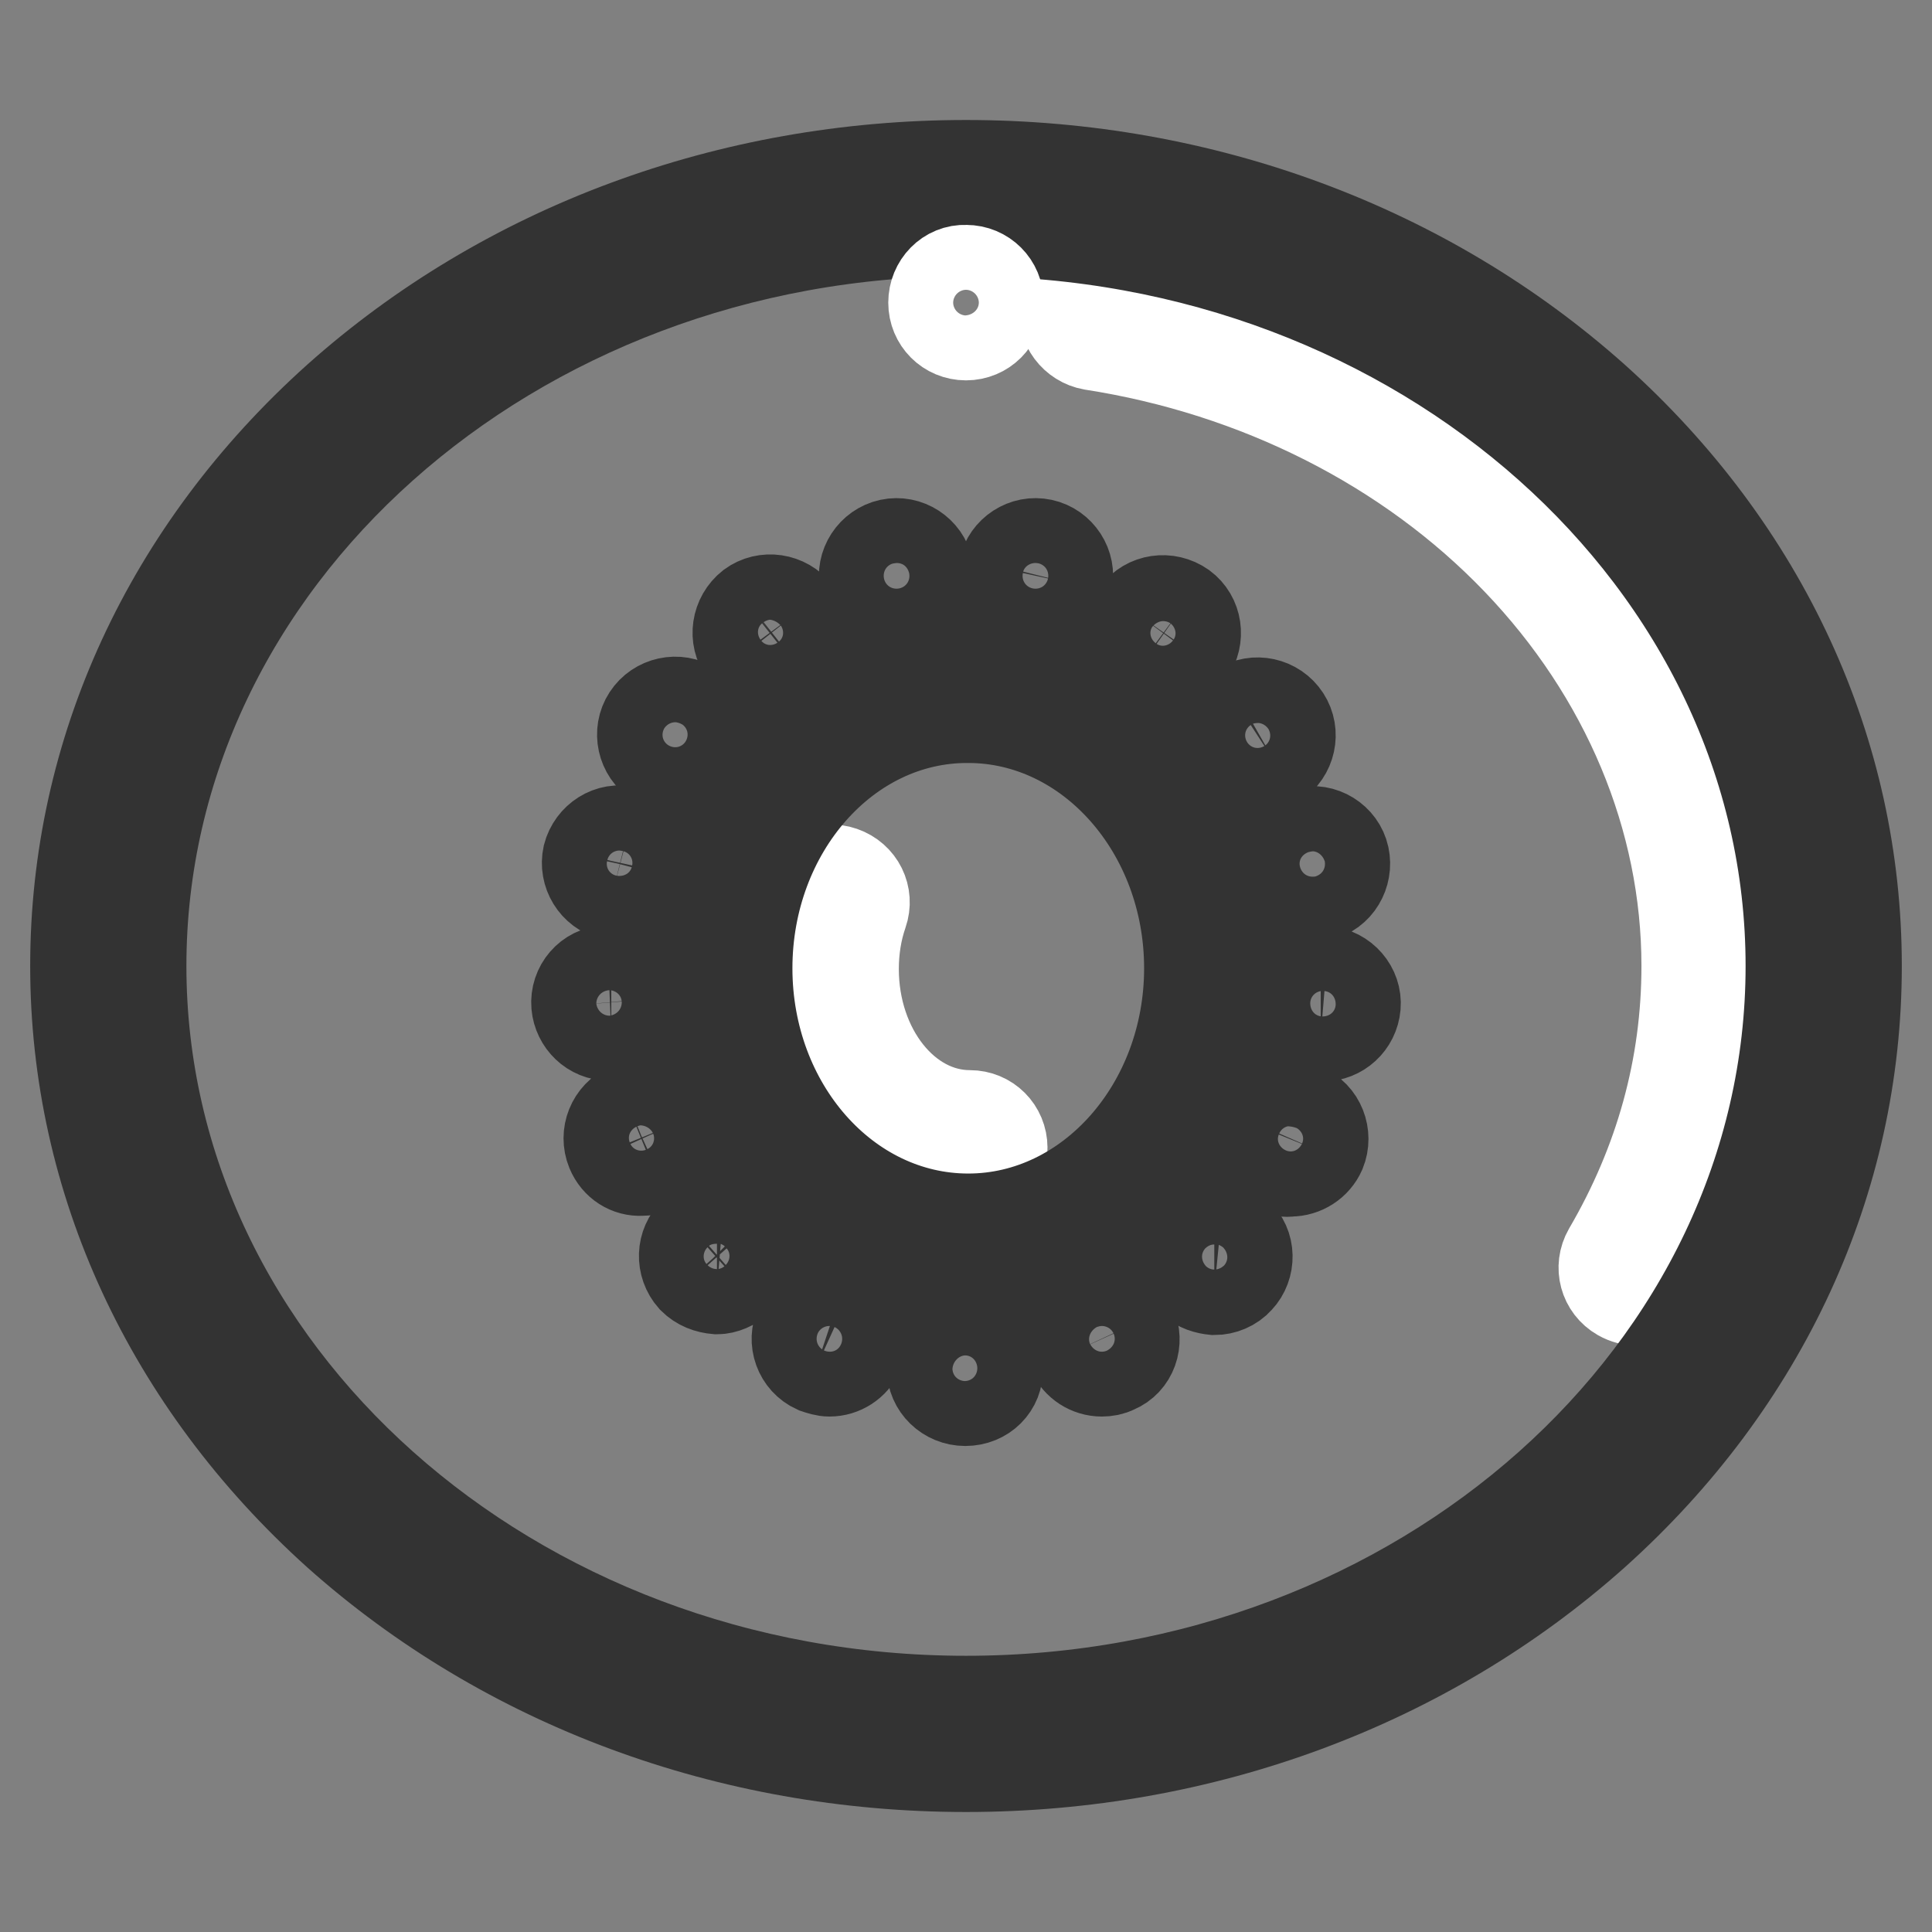
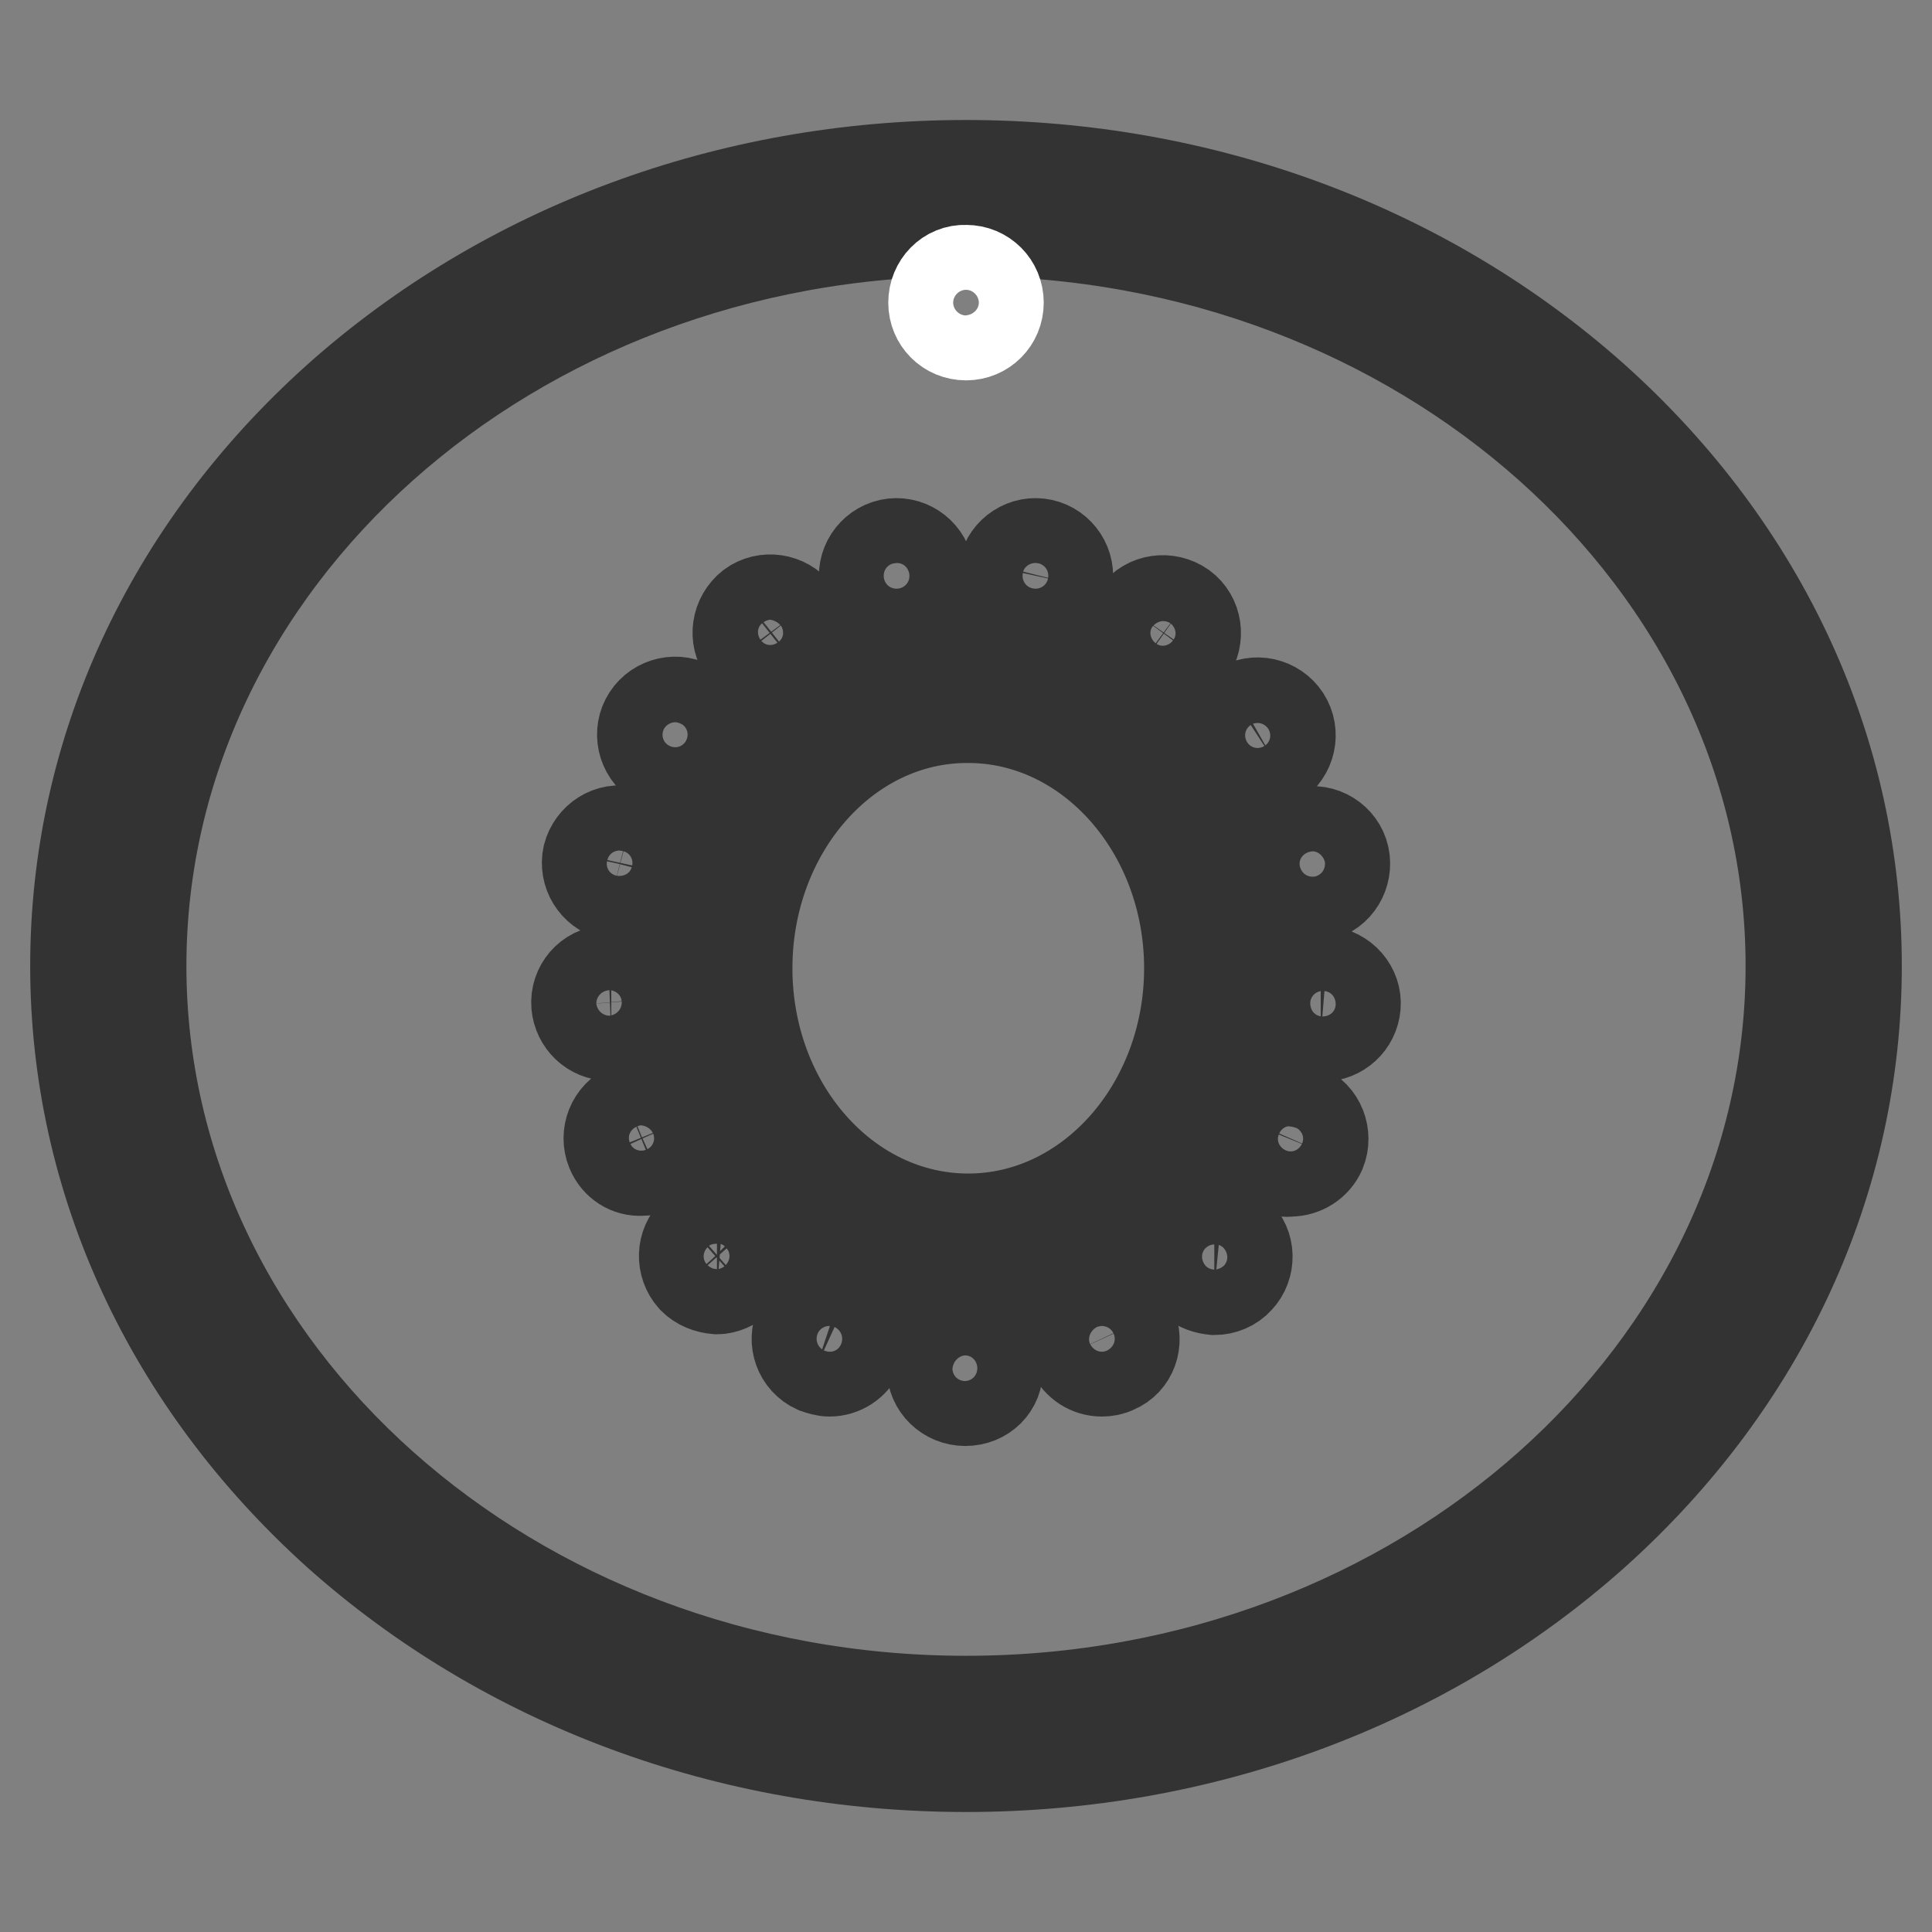
<svg xmlns="http://www.w3.org/2000/svg" version="1.1" x="0px" y="0px" viewBox="0 0 256 256" enable-background="new 0 0 256 256" xml:space="preserve">
  <rect x="0" y="0" width="256" height="256" fill="#808080" stroke="none" />
  <g>
    <path stroke-width="12" fill-opacity="0" stroke="#96c84f" d="M14.3,128c0,56.2,50.9,101.8,113.7,101.8c62.8,0,113.7-45.6,113.7-101.8c0,0,0,0,0,0 c0-56.2-50.9-101.8-113.7-101.8C65.2,26.2,14.3,71.8,14.3,128L14.3,128z" />
-     <path stroke-width="12" fill-opacity="0" stroke="#cbe19a" d="M94.4,128c0,20.7,15.1,37.6,33.6,37.6s33.6-16.8,33.6-37.6S146.6,90.4,128,90.4S94.4,107.3,94.4,128z" />
-     <path stroke-width="12" fill-opacity="0" stroke="#ffffff" d="M216.9,172.3c-0.7,0-1.5-0.2-2.2-0.6c-2.1-1.2-2.8-3.8-1.6-5.9c6.9-11.8,10.4-24.5,10.4-37.8 c0-19.6-8-38.7-22.5-53.8c-14.4-15-34.4-25.1-56.3-28.5c-2.3-0.4-4-2.6-3.6-4.9c0.4-2.3,2.6-4,4.9-3.6 c23.7,3.7,45.4,14.8,61.2,31.1c16,16.7,24.9,37.9,24.9,59.8c0,14.7-4,29.2-11.5,42.2C219.8,171.6,218.4,172.3,216.9,172.3 L216.9,172.3z M128.6,156.3c-13.3,0-24.1-12.6-24.1-28c0-3.5,0.5-6.9,1.6-10.1c0.8-2.3,3.2-3.5,5.5-2.7c2.3,0.8,3.5,3.2,2.7,5.5 c-0.8,2.3-1.2,4.8-1.2,7.4c0,10.7,6.9,19.4,15.4,19.4c2.4,0,4.3,1.9,4.3,4.3C132.9,154.4,131,156.3,128.6,156.3z" />
    <path stroke-width="12" fill-opacity="0" stroke="#333333" d="M128,234.1c-31.4,0-61-11-83.3-30.9C22.4,183.1,10,156.4,10,128s12.3-55.1,34.7-75.2 C67,32.9,96.6,21.9,128,21.9c31.4,0,61,11,83.3,30.9C233.7,72.9,246,99.6,246,128s-12.3,55.1-34.7,75.2 C189,223.1,159.4,234.1,128,234.1z M128,30.6C67.7,30.6,18.7,74.3,18.7,128c0,53.7,49,97.4,109.3,97.4 c60.3,0,109.3-43.7,109.3-97.4C237.3,74.3,188.3,30.6,128,30.6z" />
    <path stroke-width="12" fill-opacity="0" stroke="#333333" d="M128.3,86.4c20.9,0,38,18.8,38,41.9c0,23.1-17,41.9-38,41.9c-20.9,0-37.9-18.8-37.9-41.9 C90.4,105.2,107.4,86.4,128.3,86.4z M128.3,161.5c16.1,0,29.3-14.9,29.3-33.2c0-18.3-13.2-33.2-29.3-33.2C112.1,95,99,110,99,128.3 C99,146.6,112.1,161.5,128.3,161.5z M127.9,185.6L127.9,185.6c-2.4,0-4.4-1.9-4.4-4.3c0-2.4,2-4.3,4.3-4.3h0.1c2.4,0,4.3,2,4.3,4.3 C132.3,183.7,130.4,185.6,127.9,185.6L127.9,185.6z M142.1,179.2c-1-2.2,0-4.8,2.1-5.7c2.2-1,4.8,0,5.7,2.1c1,2.2,0.1,4.8-2.1,5.7 c-0.6,0.3-1.2,0.4-1.8,0.4C144.3,181.7,142.8,180.7,142.1,179.2z M108.1,181.3c-2.2-1-3.1-3.6-2.1-5.7s3.6-3.1,5.7-2.1 c2.2,1,3.1,3.6,2.1,5.7c-0.7,1.5-2.2,2.5-3.9,2.5C109.3,181.7,108.7,181.5,108.1,181.3L108.1,181.3z M158,169.7 c-1.8-1.6-1.8-4.4-0.2-6.1c1.6-1.8,4.4-1.8,6.1-0.2c1.8,1.6,1.8,4.4,0.2,6.1c-0.8,0.9-2,1.4-3.2,1.4 C159.9,170.8,158.8,170.5,158,169.7z M91.8,169.4c-1.6-1.8-1.5-4.5,0.2-6.1c1.8-1.6,4.5-1.5,6.1,0.2c1.6,1.8,1.5,4.5-0.2,6.1 c-0.8,0.7-1.9,1.2-2.9,1.2C93.8,170.7,92.7,170.3,91.8,169.4z M169.3,154.9c-2.2-0.9-3.2-3.5-2.3-5.7c0.9-2.2,3.5-3.2,5.7-2.3 c2.2,0.9,3.2,3.5,2.3,5.7c-0.7,1.6-2.3,2.6-4,2.6C170.4,155.3,169.8,155.2,169.3,154.9z M81,152.5c-0.9-2.2,0.1-4.7,2.3-5.7 c2.2-0.9,4.7,0.1,5.7,2.3c0.9,2.2-0.1,4.8-2.3,5.7c-0.5,0.2-1.1,0.3-1.7,0.3C83.3,155.2,81.7,154.2,81,152.5z M175,137.3 c-2.4-0.2-4.2-2.3-4-4.6c0.2-2.4,2.3-4.2,4.6-4c2.4,0.2,4.2,2.3,4,4.6c-0.2,2.3-2.1,4-4.3,4H175z M76.4,133.2 c-0.2-2.4,1.6-4.5,4-4.6c2.4-0.2,4.5,1.6,4.6,4c0.2,2.4-1.6,4.5-4,4.6h-0.3C78.4,137.2,76.6,135.4,76.4,133.2z M169.7,115.5 c-0.6-2.3,0.9-4.7,3.2-5.2c2.3-0.6,4.7,0.9,5.2,3.2s-0.9,4.7-3.2,5.2c-0.3,0.1-0.7,0.1-1,0.1C171.9,118.8,170.1,117.5,169.7,115.5z  M81.1,118.6c-2.3-0.6-3.7-2.9-3.2-5.2c0.6-2.3,2.9-3.8,5.2-3.2c2.3,0.6,3.7,2.9,3.2,5.2c-0.5,2-2.3,3.3-4.2,3.3 C81.8,118.7,81.5,118.7,81.1,118.6z M163,99.8c-1.3-2-0.7-4.7,1.3-6c2-1.3,4.7-0.7,6,1.3c1.3,2,0.7,4.7-1.3,6 c-0.7,0.4-1.5,0.7-2.3,0.7C165.2,101.8,163.8,101.1,163,99.8L163,99.8z M87.1,101c-2-1.3-2.6-4-1.3-6c1.3-2,4-2.6,6-1.3 c2,1.3,2.6,4,1.3,6c-0.8,1.3-2.2,2-3.6,2C88.6,101.7,87.8,101.5,87.1,101z M151.5,87.4c-1.9-1.4-2.3-4.1-0.9-6.1 c1.4-1.9,4.1-2.3,6.1-0.9c1.9,1.4,2.3,4.1,0.9,6.1c-0.8,1.2-2.1,1.8-3.5,1.8C153.2,88.3,152.3,88,151.5,87.4L151.5,87.4z  M98.6,86.4c-1.4-1.9-1-4.6,0.9-6.1c1.9-1.4,4.6-1,6.1,0.9c1.4,1.9,1,4.6-0.9,6.1c-0.8,0.6-1.7,0.8-2.5,0.8 C100.7,88.2,99.4,87.6,98.6,86.4z M136.3,80.5c-2.3-0.5-3.8-2.8-3.3-5.1c0.5-2.3,2.8-3.8,5.1-3.3c2.3,0.5,3.8,2.8,3.3,5.1 c-0.5,2-2.2,3.4-4.2,3.4C137,80.6,136.7,80.6,136.3,80.5z M114.6,77.2c-0.5-2.3,1-4.6,3.3-5.1c2.3-0.5,4.6,1,5.1,3.3c0,0,0,0,0,0 c0.5,2.3-1,4.6-3.3,5.1c0,0,0,0,0,0c-0.3,0.1-0.6,0.1-0.9,0.1C116.9,80.6,115,79.2,114.6,77.2z" />
    <path stroke-width="12" fill-opacity="0" stroke="#ffffff" d="M123.7,40.1c0,2.4,1.9,4.3,4.3,4.3c2.4,0,4.3-1.9,4.3-4.3c0,0,0,0,0,0c0-2.4-1.9-4.3-4.3-4.3 C125.6,35.7,123.7,37.7,123.7,40.1C123.7,40.1,123.7,40.1,123.7,40.1z" />
  </g>
</svg>